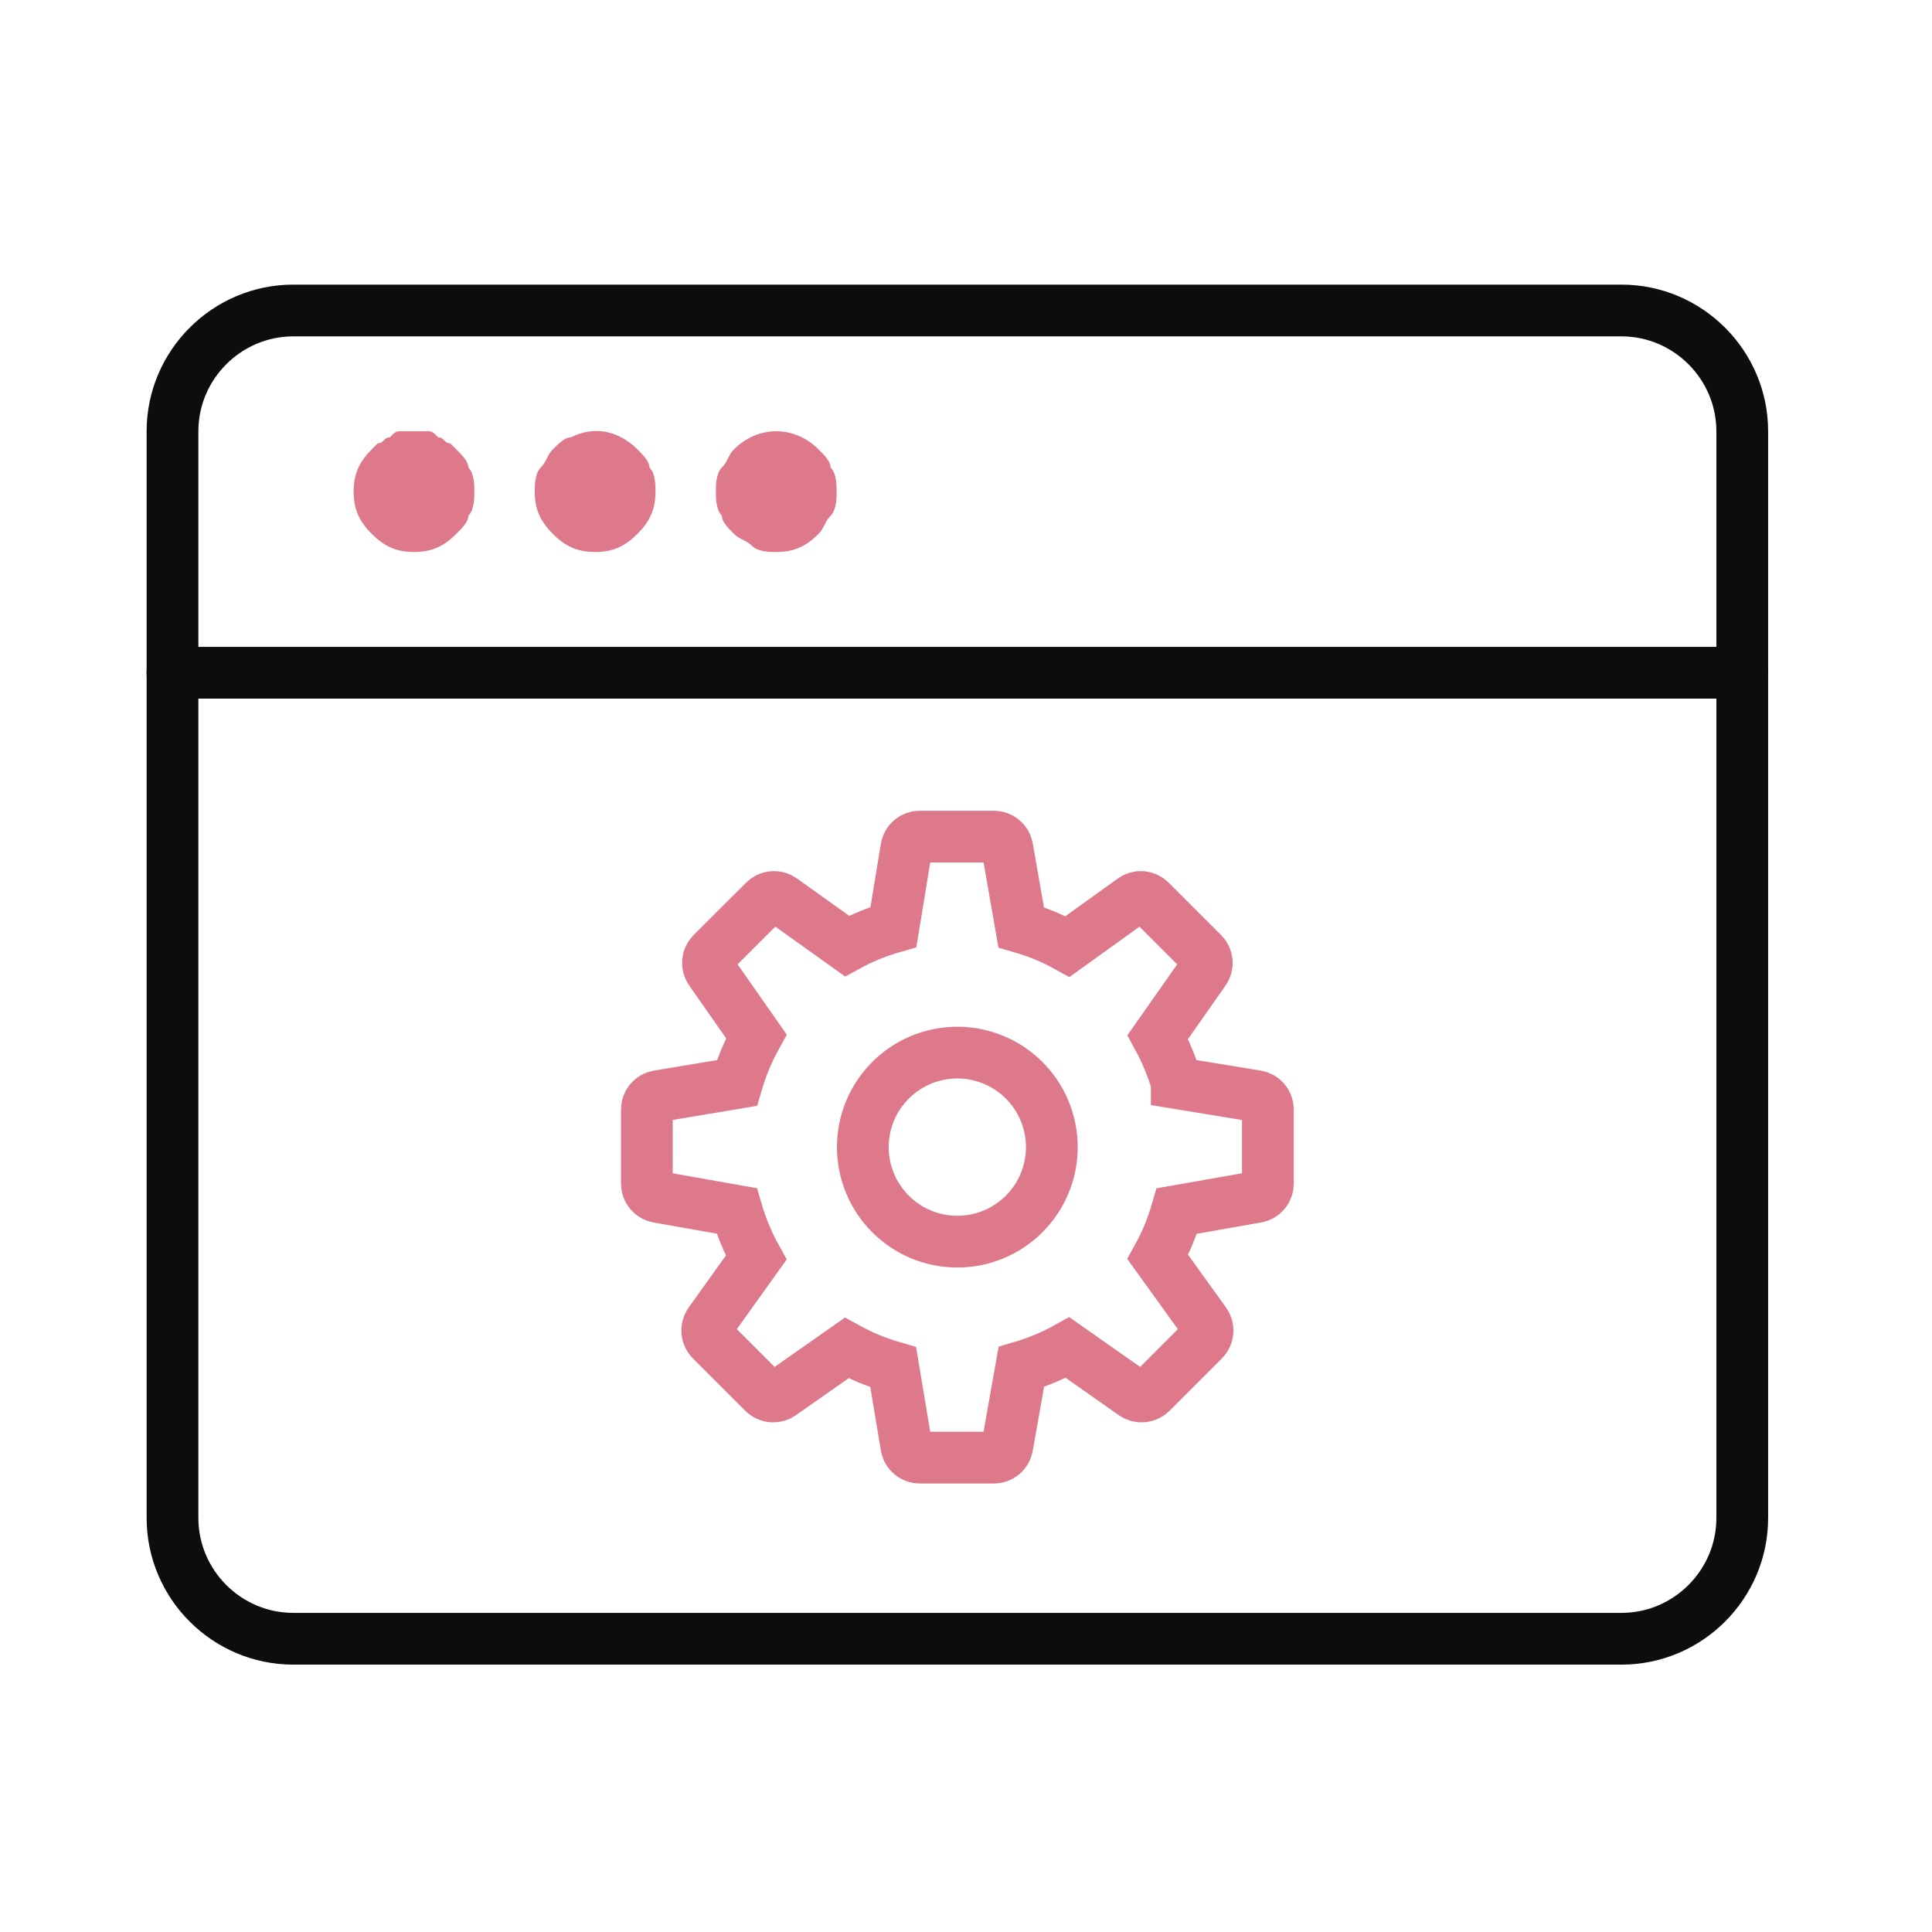
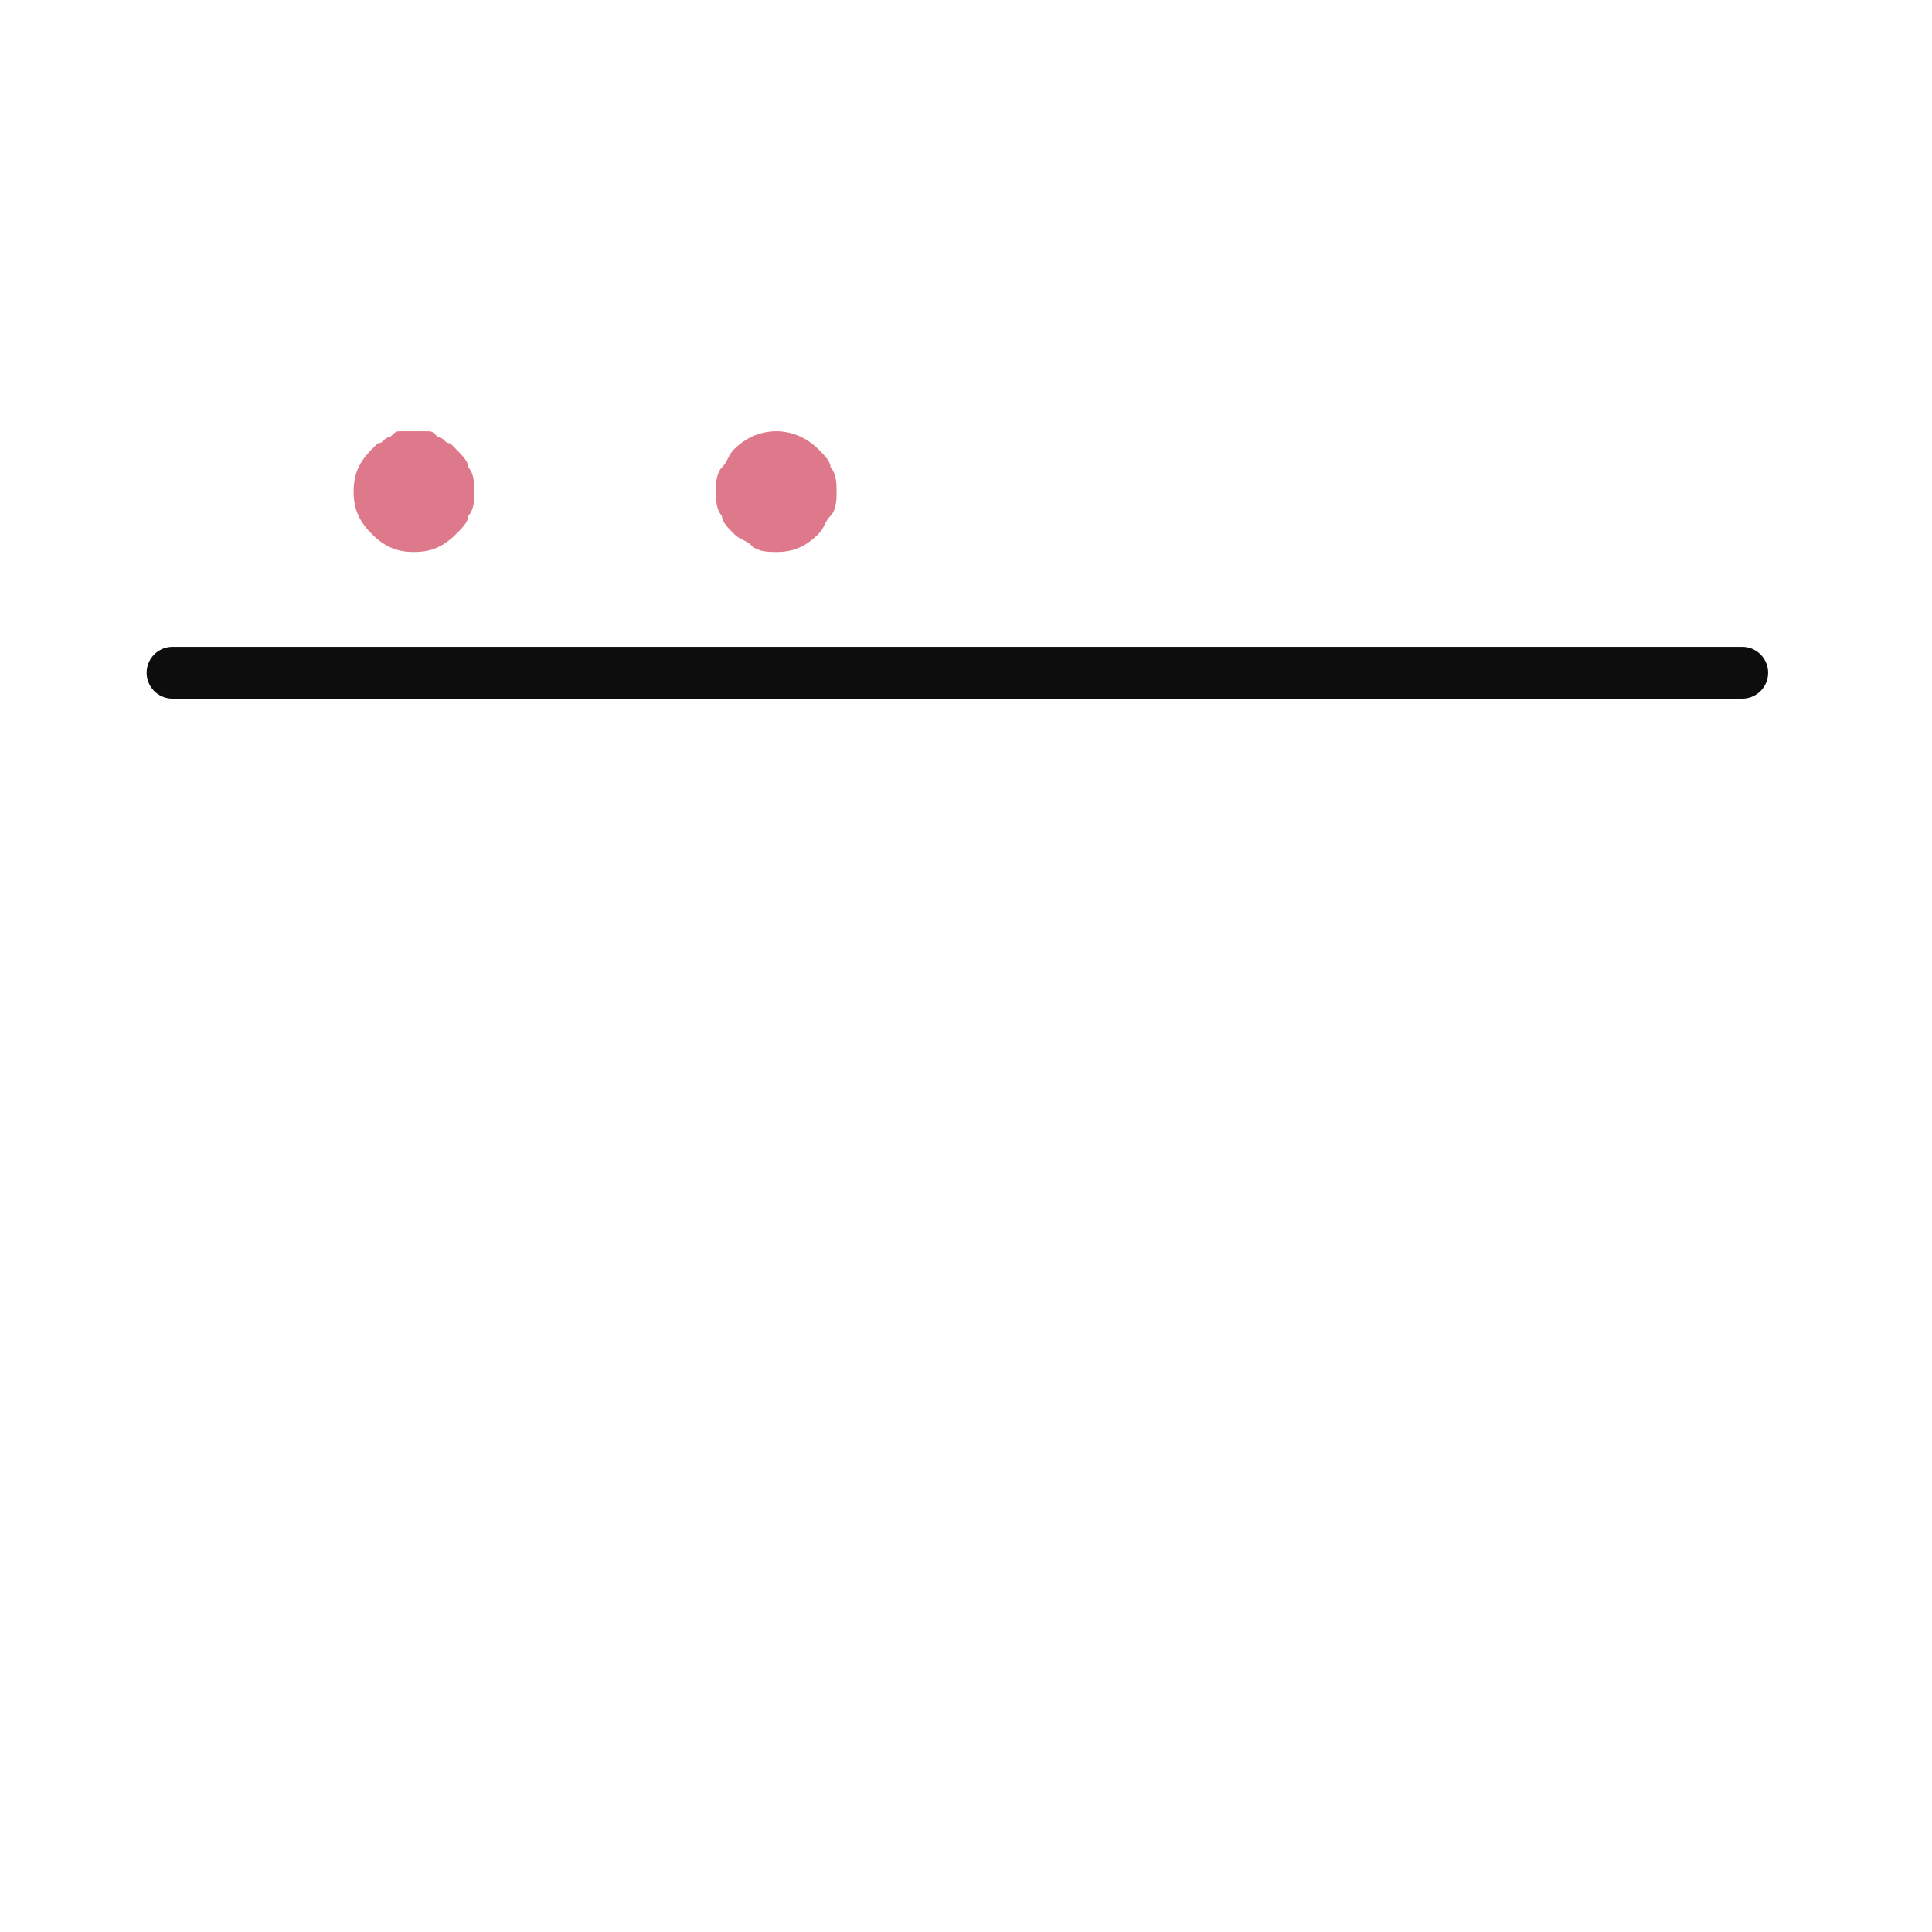
<svg xmlns="http://www.w3.org/2000/svg" width="56" height="56" viewBox="0 0 56 56" fill="none">
  <path d="M5 19.5H50.5" stroke="#0D0D0D" stroke-width="1.5" stroke-miterlimit="10" stroke-linecap="round" stroke-linejoin="round" />
  <path d="M12 16C11.475 16 11.125 15.825 10.775 15.475C10.425 15.125 10.25 14.775 10.25 14.25C10.25 13.725 10.425 13.375 10.775 13.025L10.95 12.85C11.125 12.85 11.125 12.675 11.3 12.675C11.475 12.5 11.475 12.5 11.65 12.5C11.825 12.5 12.175 12.5 12.35 12.5C12.525 12.5 12.525 12.5 12.7 12.675C12.875 12.675 12.875 12.85 13.05 12.85L13.225 13.025C13.4 13.2 13.575 13.375 13.575 13.55C13.75 13.725 13.75 14.075 13.75 14.25C13.75 14.425 13.75 14.775 13.575 14.95C13.575 15.125 13.4 15.3 13.225 15.475C12.875 15.825 12.525 16 12 16Z" fill="#DE788B" />
-   <path d="M17.25 16C16.725 16 16.375 15.825 16.025 15.475C15.675 15.125 15.5 14.775 15.5 14.25C15.5 14.075 15.5 13.725 15.675 13.55C15.85 13.375 15.85 13.2 16.025 13.025C16.2 12.85 16.375 12.675 16.55 12.675C17.25 12.325 17.95 12.5 18.475 13.025C18.65 13.2 18.825 13.375 18.825 13.55C19 13.725 19 14.075 19 14.25C19 14.775 18.825 15.125 18.475 15.475C18.125 15.825 17.775 16 17.25 16Z" fill="#DE788B" />
  <path d="M22.5 16C22.325 16 21.975 16 21.8 15.825C21.625 15.65 21.45 15.65 21.275 15.475C21.1 15.3 20.925 15.125 20.925 14.95C20.75 14.775 20.75 14.425 20.75 14.25C20.75 14.075 20.75 13.725 20.925 13.55C21.1 13.375 21.1 13.2 21.275 13.025C21.975 12.325 23.025 12.325 23.725 13.025C23.9 13.2 24.075 13.375 24.075 13.55C24.25 13.725 24.25 14.075 24.25 14.25C24.25 14.425 24.25 14.775 24.075 14.95C23.9 15.125 23.9 15.3 23.725 15.475C23.375 15.825 23.025 16 22.5 16Z" fill="#DE788B" />
-   <path d="M47 9H8.5C6.575 9 5 10.575 5 12.5V44C5 45.925 6.575 47.5 8.5 47.5H47C48.925 47.5 50.5 45.925 50.5 44V12.5C50.5 10.575 48.925 9 47 9Z" stroke="#0D0D0D" stroke-width="1.5" stroke-miterlimit="10" stroke-linecap="round" stroke-linejoin="round" />
-   <path d="M34.11 31.394L36.422 31.772C36.514 31.787 36.597 31.834 36.657 31.905C36.717 31.975 36.75 32.065 36.75 32.158V34.31C36.75 34.402 36.717 34.491 36.658 34.561C36.599 34.632 36.517 34.679 36.426 34.695L34.11 35.102C33.976 35.567 33.793 36.012 33.559 36.435L34.928 38.336C34.983 38.411 35.009 38.504 35.001 38.596C34.994 38.689 34.954 38.776 34.888 38.842L33.366 40.364C33.301 40.429 33.215 40.469 33.123 40.477C33.032 40.485 32.94 40.461 32.864 40.408L30.944 39.06C30.519 39.296 30.069 39.485 29.603 39.622L29.195 41.927C29.179 42.018 29.131 42.1 29.06 42.159C28.99 42.218 28.901 42.25 28.808 42.25H26.658C26.566 42.25 26.476 42.217 26.405 42.157C26.335 42.098 26.288 42.015 26.273 41.924L25.89 39.63C25.422 39.495 24.97 39.308 24.542 39.072L22.637 40.408C22.561 40.461 22.47 40.485 22.378 40.477C22.286 40.469 22.2 40.429 22.135 40.364L20.612 38.842C20.548 38.776 20.508 38.69 20.5 38.598C20.493 38.505 20.517 38.414 20.57 38.338L21.918 36.454C21.68 36.025 21.491 35.57 21.354 35.099L19.073 34.695C18.982 34.679 18.9 34.631 18.841 34.561C18.782 34.49 18.75 34.401 18.75 34.31V32.158C18.75 31.966 18.888 31.803 19.078 31.772L21.359 31.391C21.497 30.919 21.685 30.468 21.923 30.038L20.591 28.134C20.538 28.059 20.514 27.968 20.522 27.876C20.53 27.785 20.57 27.699 20.635 27.634L22.158 26.114C22.223 26.048 22.31 26.008 22.402 26C22.495 25.992 22.587 26.018 22.662 26.072L24.552 27.422C24.978 27.188 25.427 27.004 25.897 26.87L26.272 24.578C26.287 24.486 26.334 24.403 26.405 24.343C26.475 24.283 26.565 24.25 26.658 24.25H28.81C29 24.25 29.162 24.387 29.196 24.574L29.599 26.878C30.067 27.013 30.515 27.199 30.943 27.436L32.837 26.074C32.912 26.019 33.005 25.993 33.097 26C33.19 26.008 33.277 26.048 33.343 26.114L34.865 27.635C34.93 27.7 34.97 27.786 34.978 27.878C34.986 27.97 34.961 28.061 34.908 28.137L33.558 30.06C33.79 30.484 33.974 30.928 34.11 31.392V31.394ZM25.009 33.25C25.009 33.977 25.298 34.673 25.812 35.187C26.325 35.701 27.022 35.99 27.749 35.99C28.475 35.99 29.172 35.701 29.686 35.187C30.2 34.673 30.488 33.977 30.488 33.25C30.488 32.523 30.2 31.827 29.686 31.313C29.172 30.799 28.475 30.51 27.749 30.51C27.022 30.51 26.325 30.799 25.812 31.313C25.298 31.827 25.009 32.523 25.009 33.25Z" stroke="#DE788B" stroke-width="1.5" />
</svg>